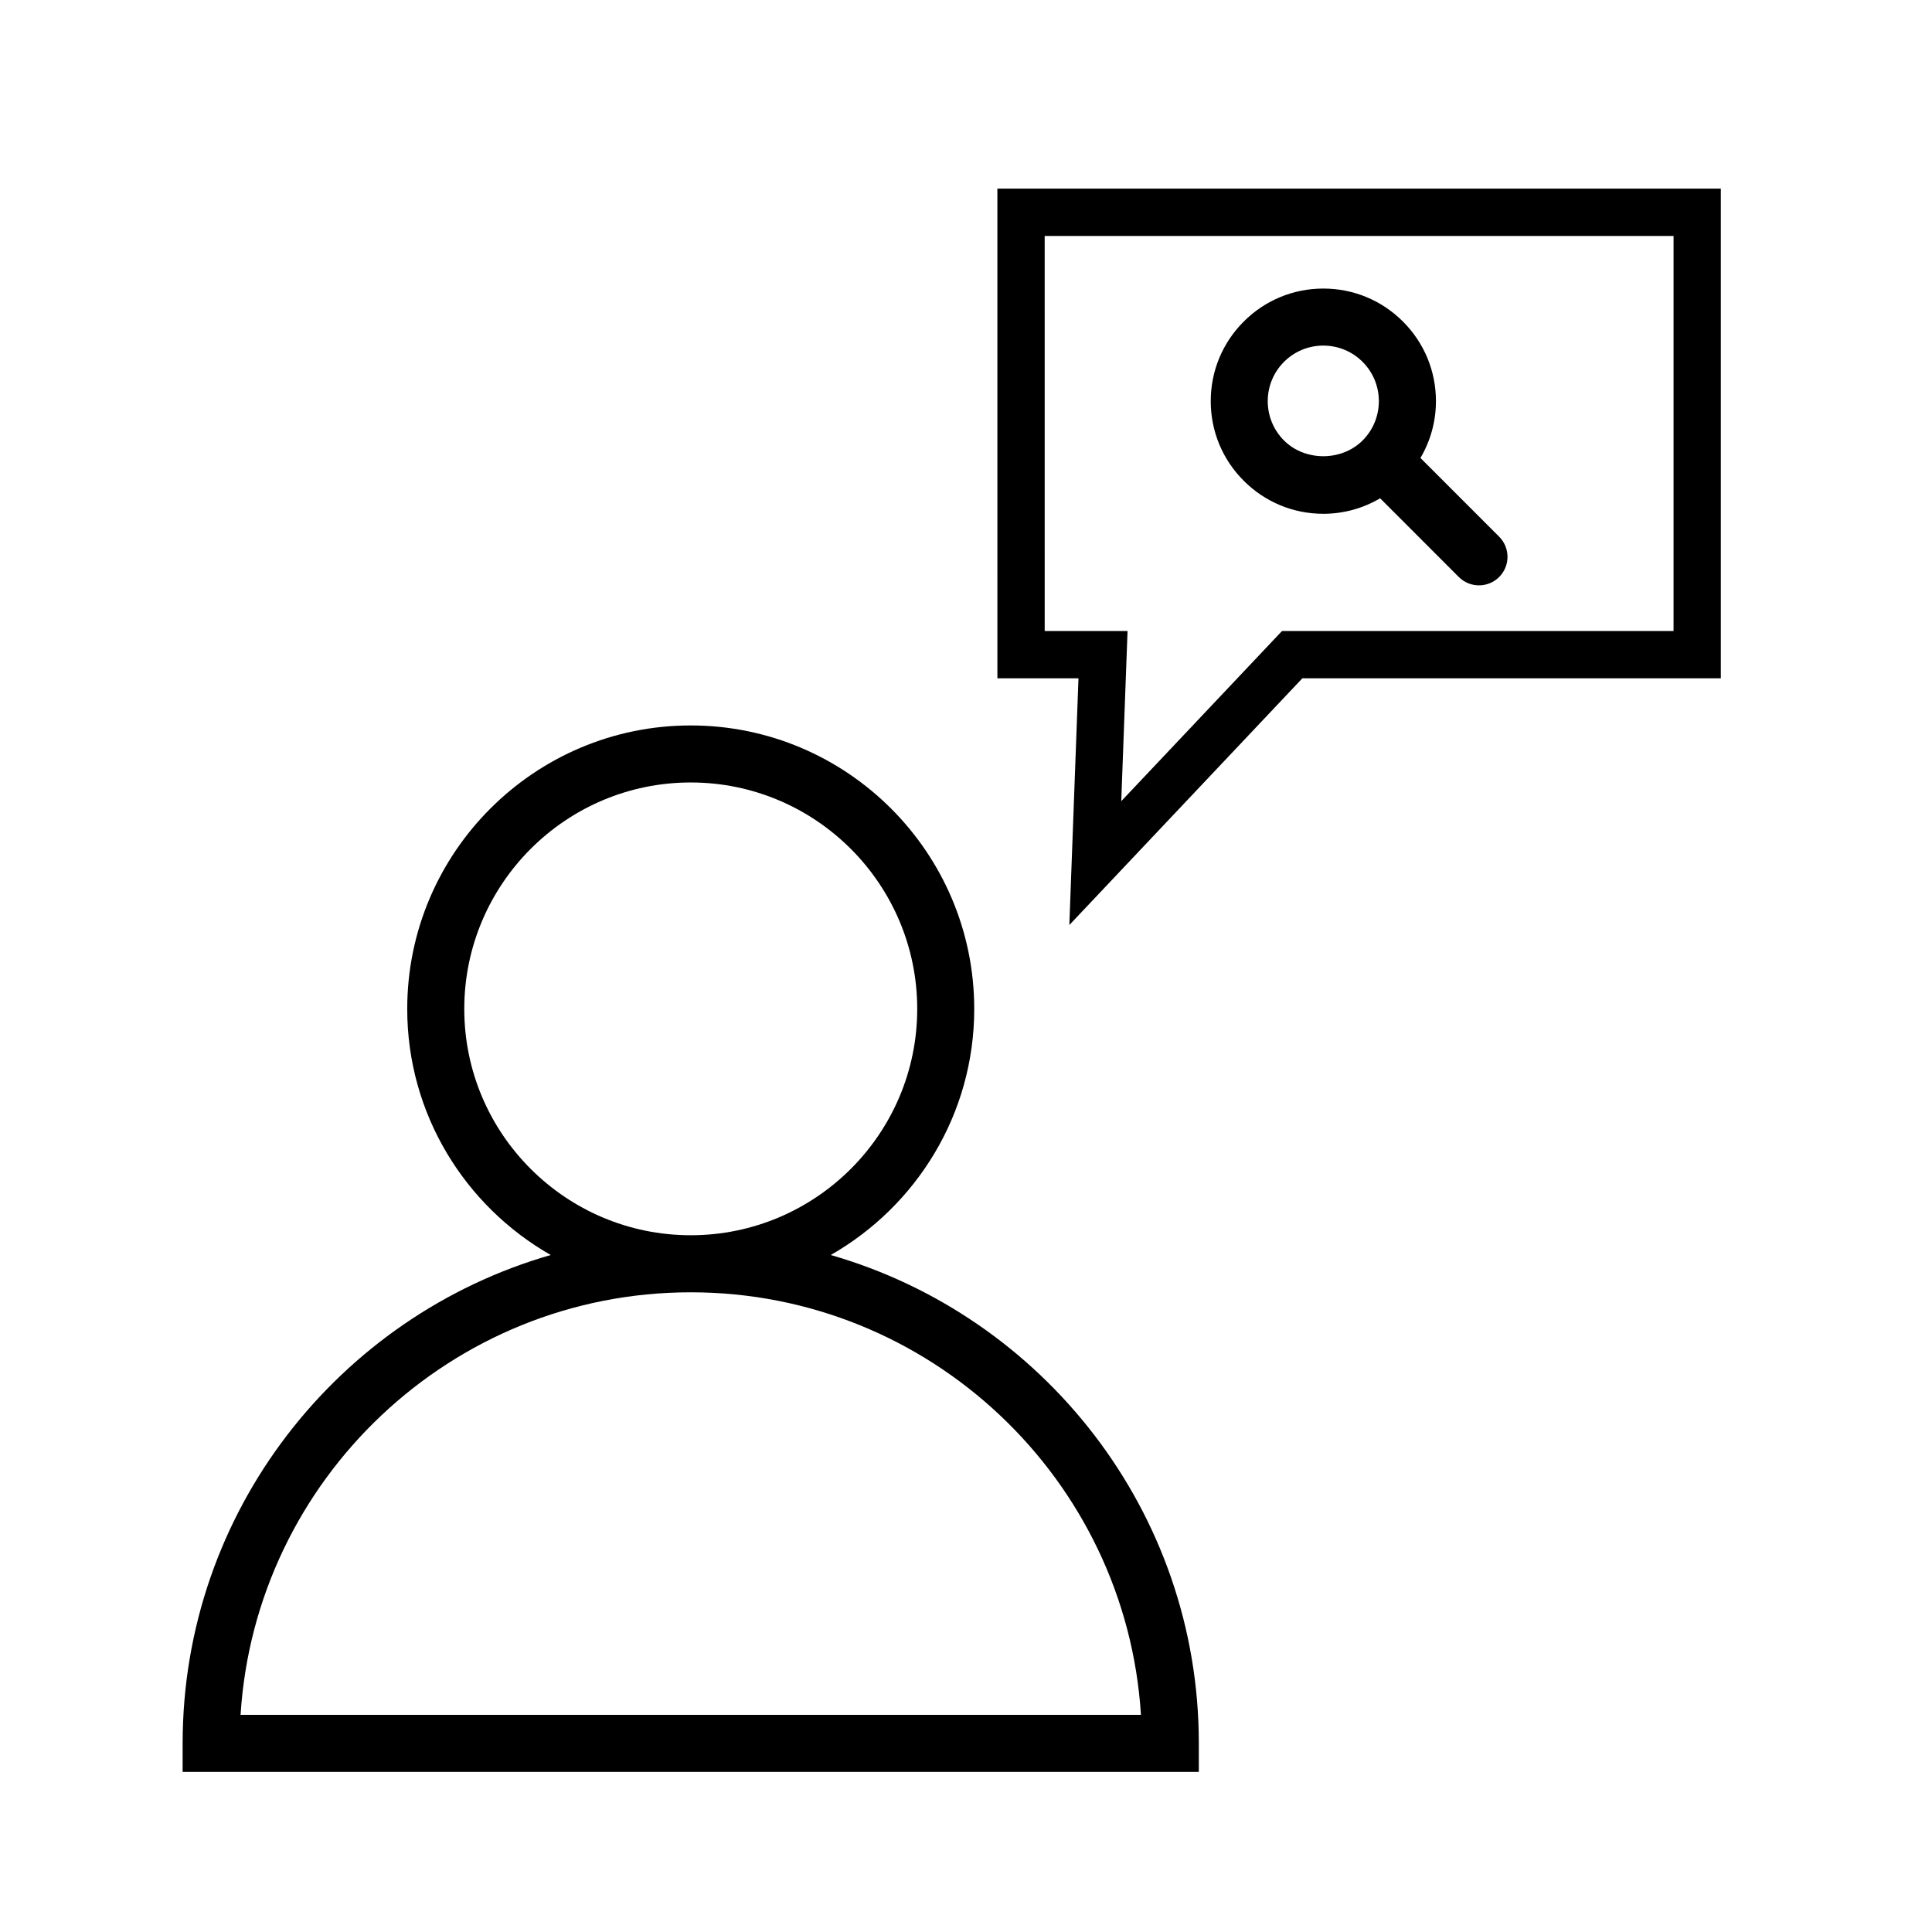
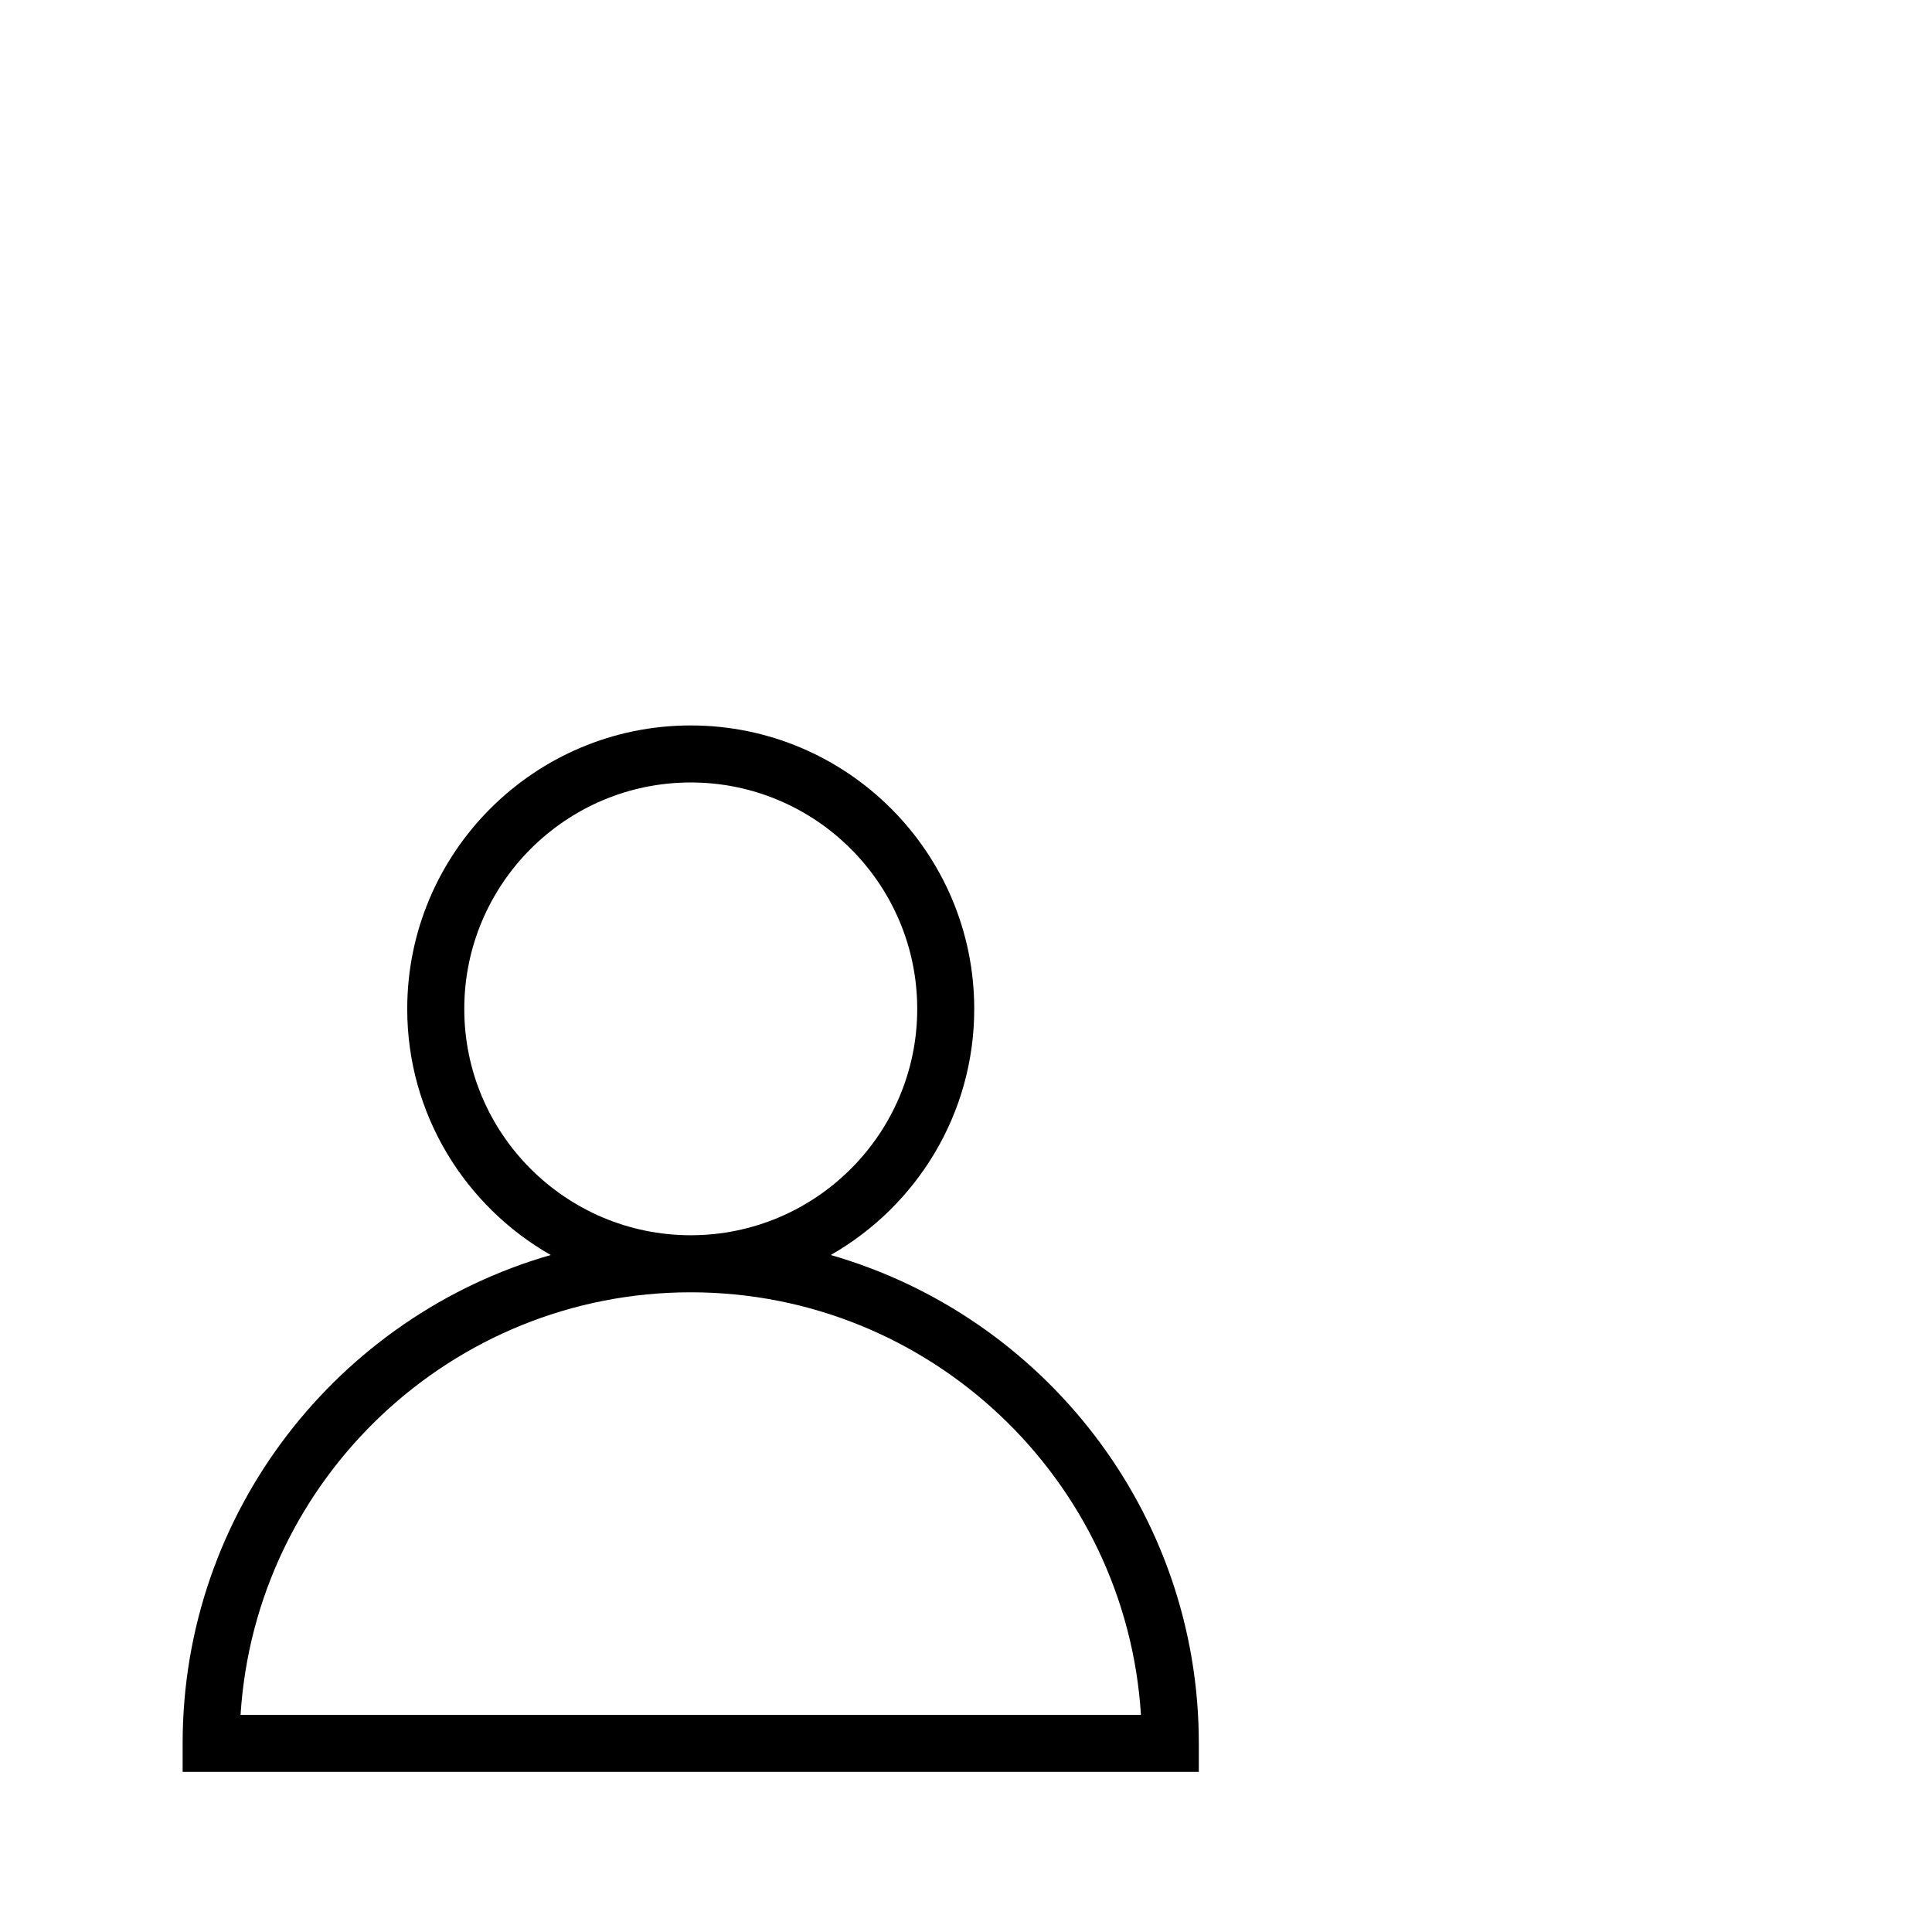
<svg xmlns="http://www.w3.org/2000/svg" fill="#000000" width="800px" height="800px" version="1.1" viewBox="144 144 512 512">
  <g>
-     <path d="m494.69 280.16c5.387 0 10.535-1.445 15.059-4.106l20.852 20.859c1.477 1.477 3.41 2.211 5.344 2.211 1.934 0 3.871-0.734 5.344-2.211 2.953-2.953 2.953-7.734 0-10.688l-20.852-20.859c2.656-4.523 4.102-9.672 4.102-15.055 0-7.969-3.102-15.461-8.742-21.098-5.637-5.637-13.129-8.742-21.098-8.742s-15.461 3.102-21.098 8.742c-5.637 5.637-8.742 13.129-8.742 21.098s3.102 15.461 8.742 21.098c5.637 5.641 13.117 8.75 21.09 8.75zm-10.414-40.262c2.785-2.781 6.481-4.312 10.414-4.312s7.633 1.535 10.414 4.312c5.742 5.742 5.742 15.09 0 20.832-5.566 5.562-15.262 5.562-20.832 0-5.742-5.742-5.742-15.094 0.004-20.832z" />
-     <path d="m408.32 323.76h21.488l-2.422 65.379 61.75-65.379h110.9v-129.77h-191.72zm12.531-117.23h166.66l-0.004 104.7h-103.77l-42.594 45.09 1.668-45.09h-21.957z" />
    <path d="m364.15 476.59c22.68-12.938 38.031-37.297 38.031-65.207 0-41.43-33.703-75.133-75.133-75.133-41.43 0-75.129 33.703-75.129 75.133 0 27.918 15.352 52.27 38.031 65.207-56.254 16.152-97.551 68.035-97.551 129.41v7.559h269.3v-7.559c0.004-61.379-41.293-113.26-97.555-129.41zm-97.113-65.207c0-33.094 26.922-60.02 60.016-60.02s60.02 26.922 60.02 60.02c0 33.066-26.922 59.969-60.02 59.969-33.094 0-60.016-26.902-60.016-59.969zm-59.285 187.07c3.91-62.406 55.93-111.98 119.3-111.98 63.375 0 115.39 49.574 119.31 111.98z" />
  </g>
</svg>